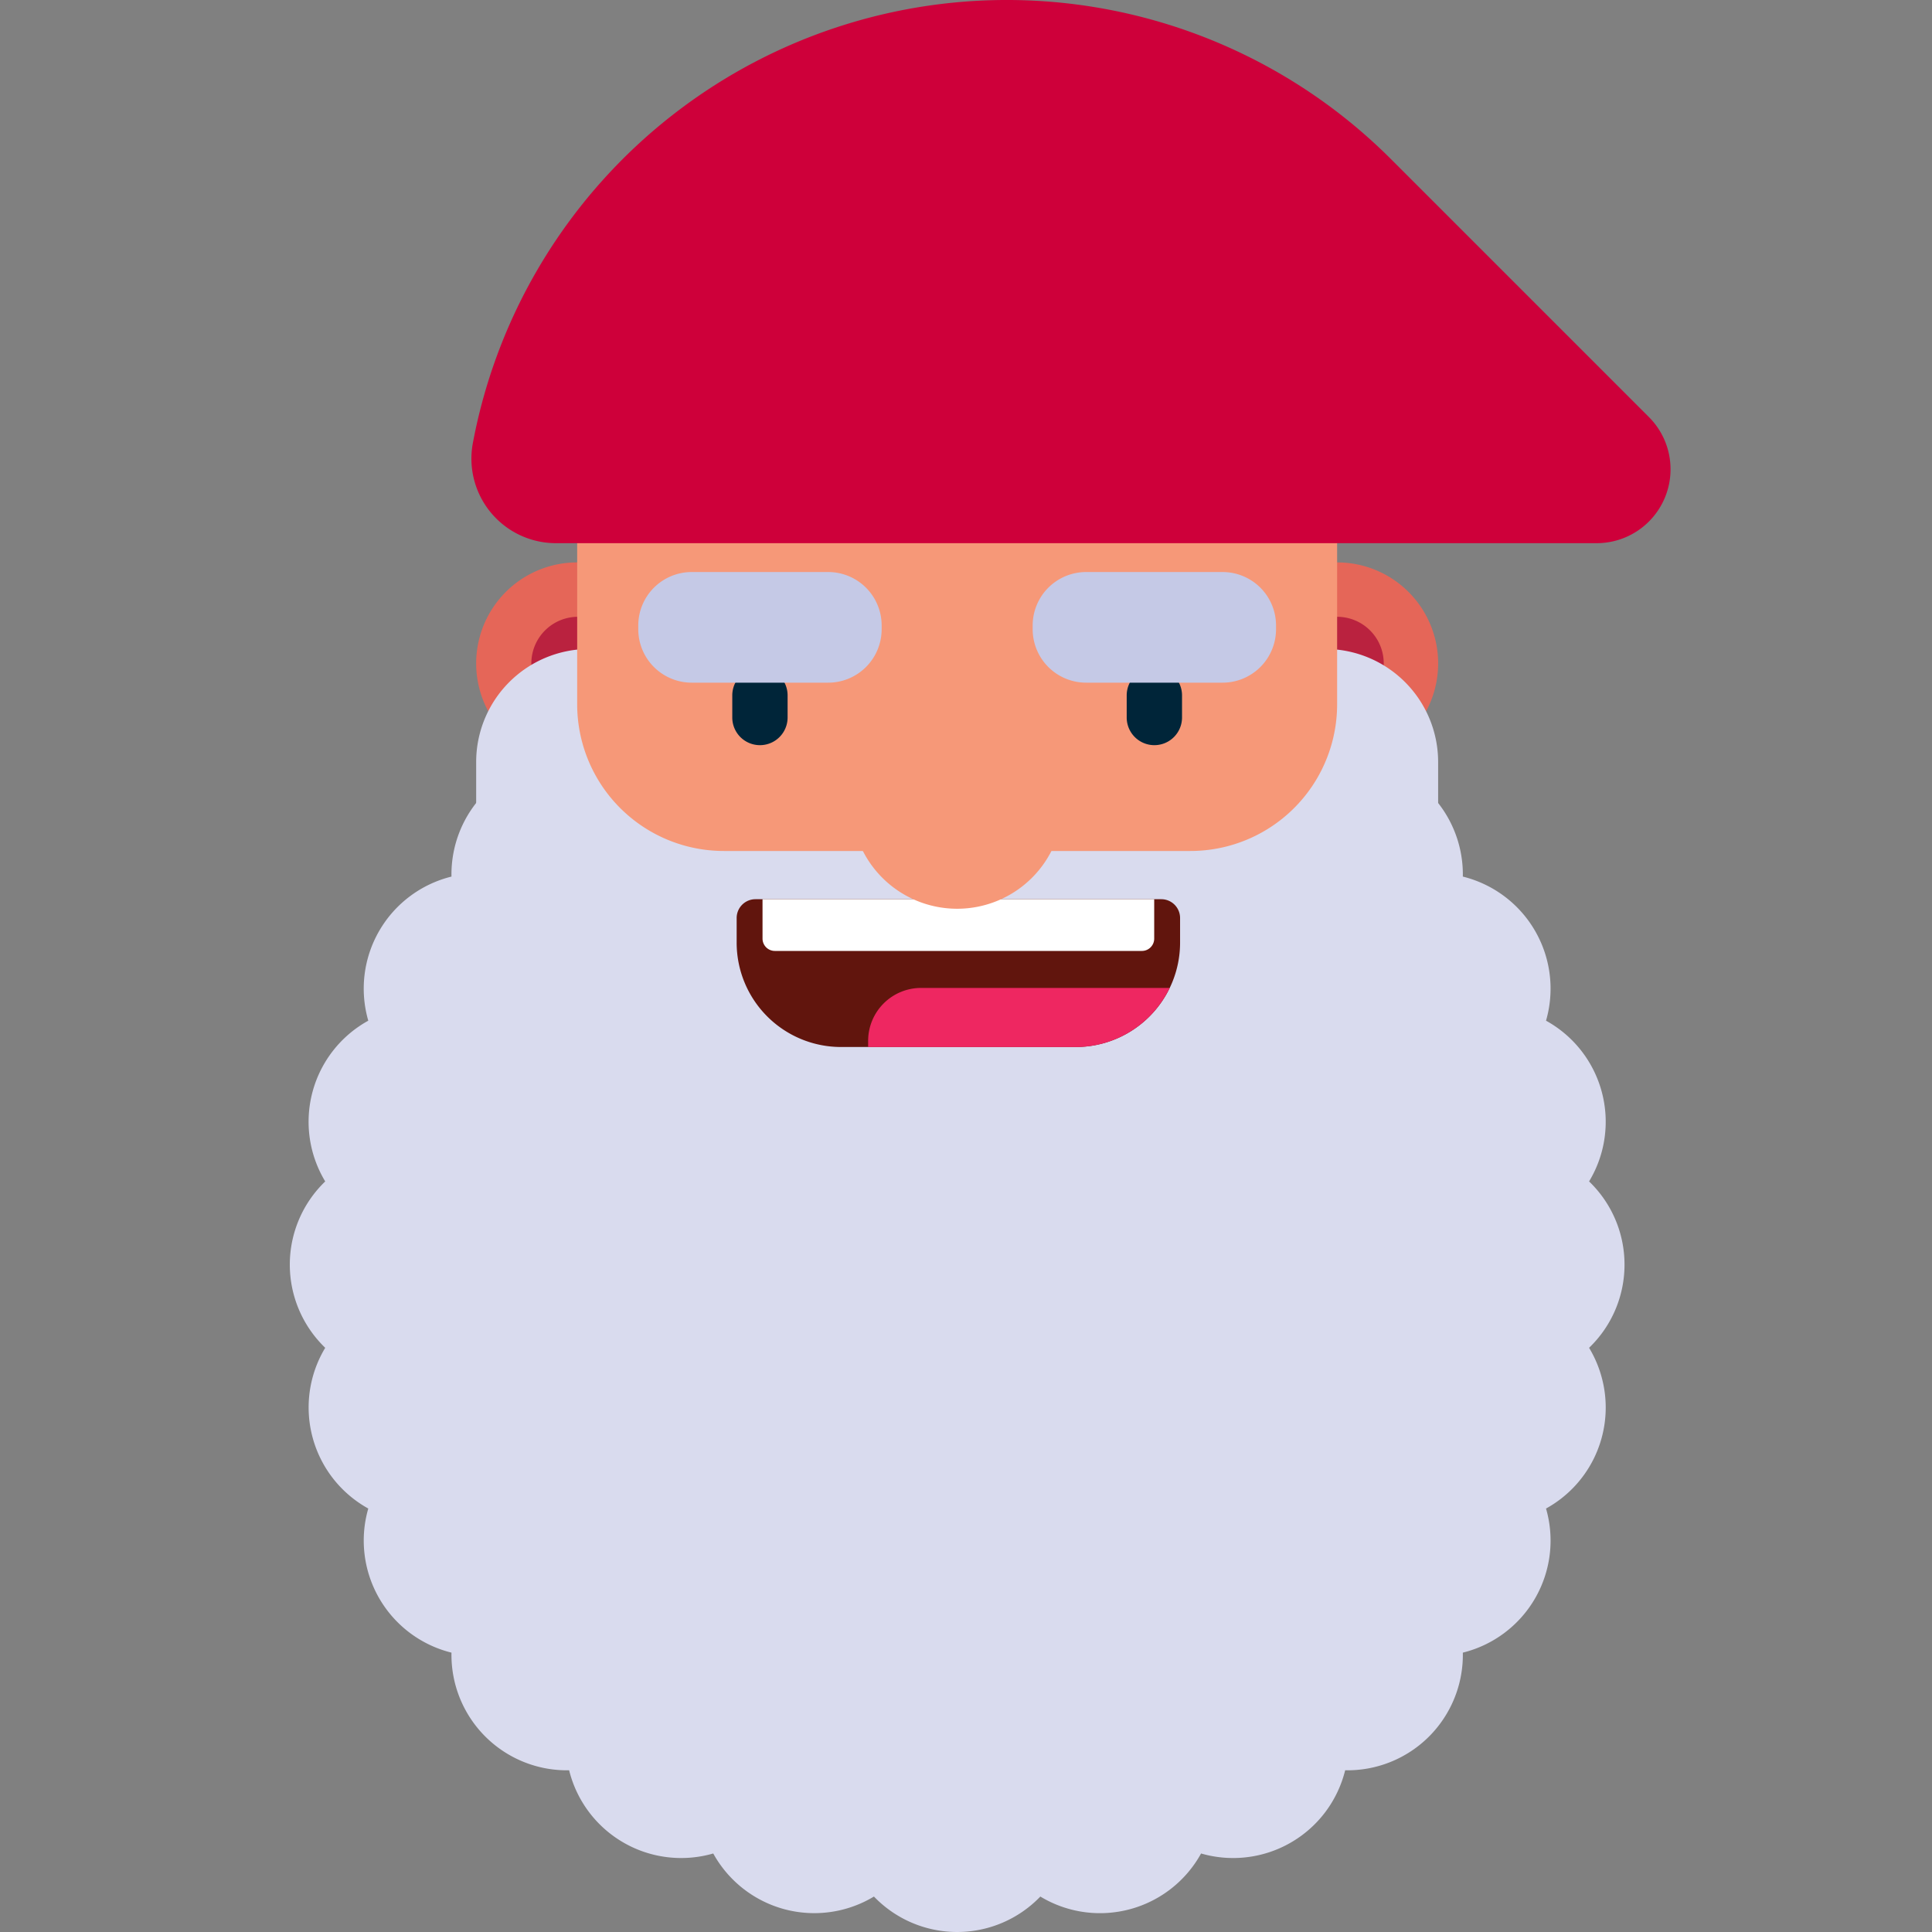
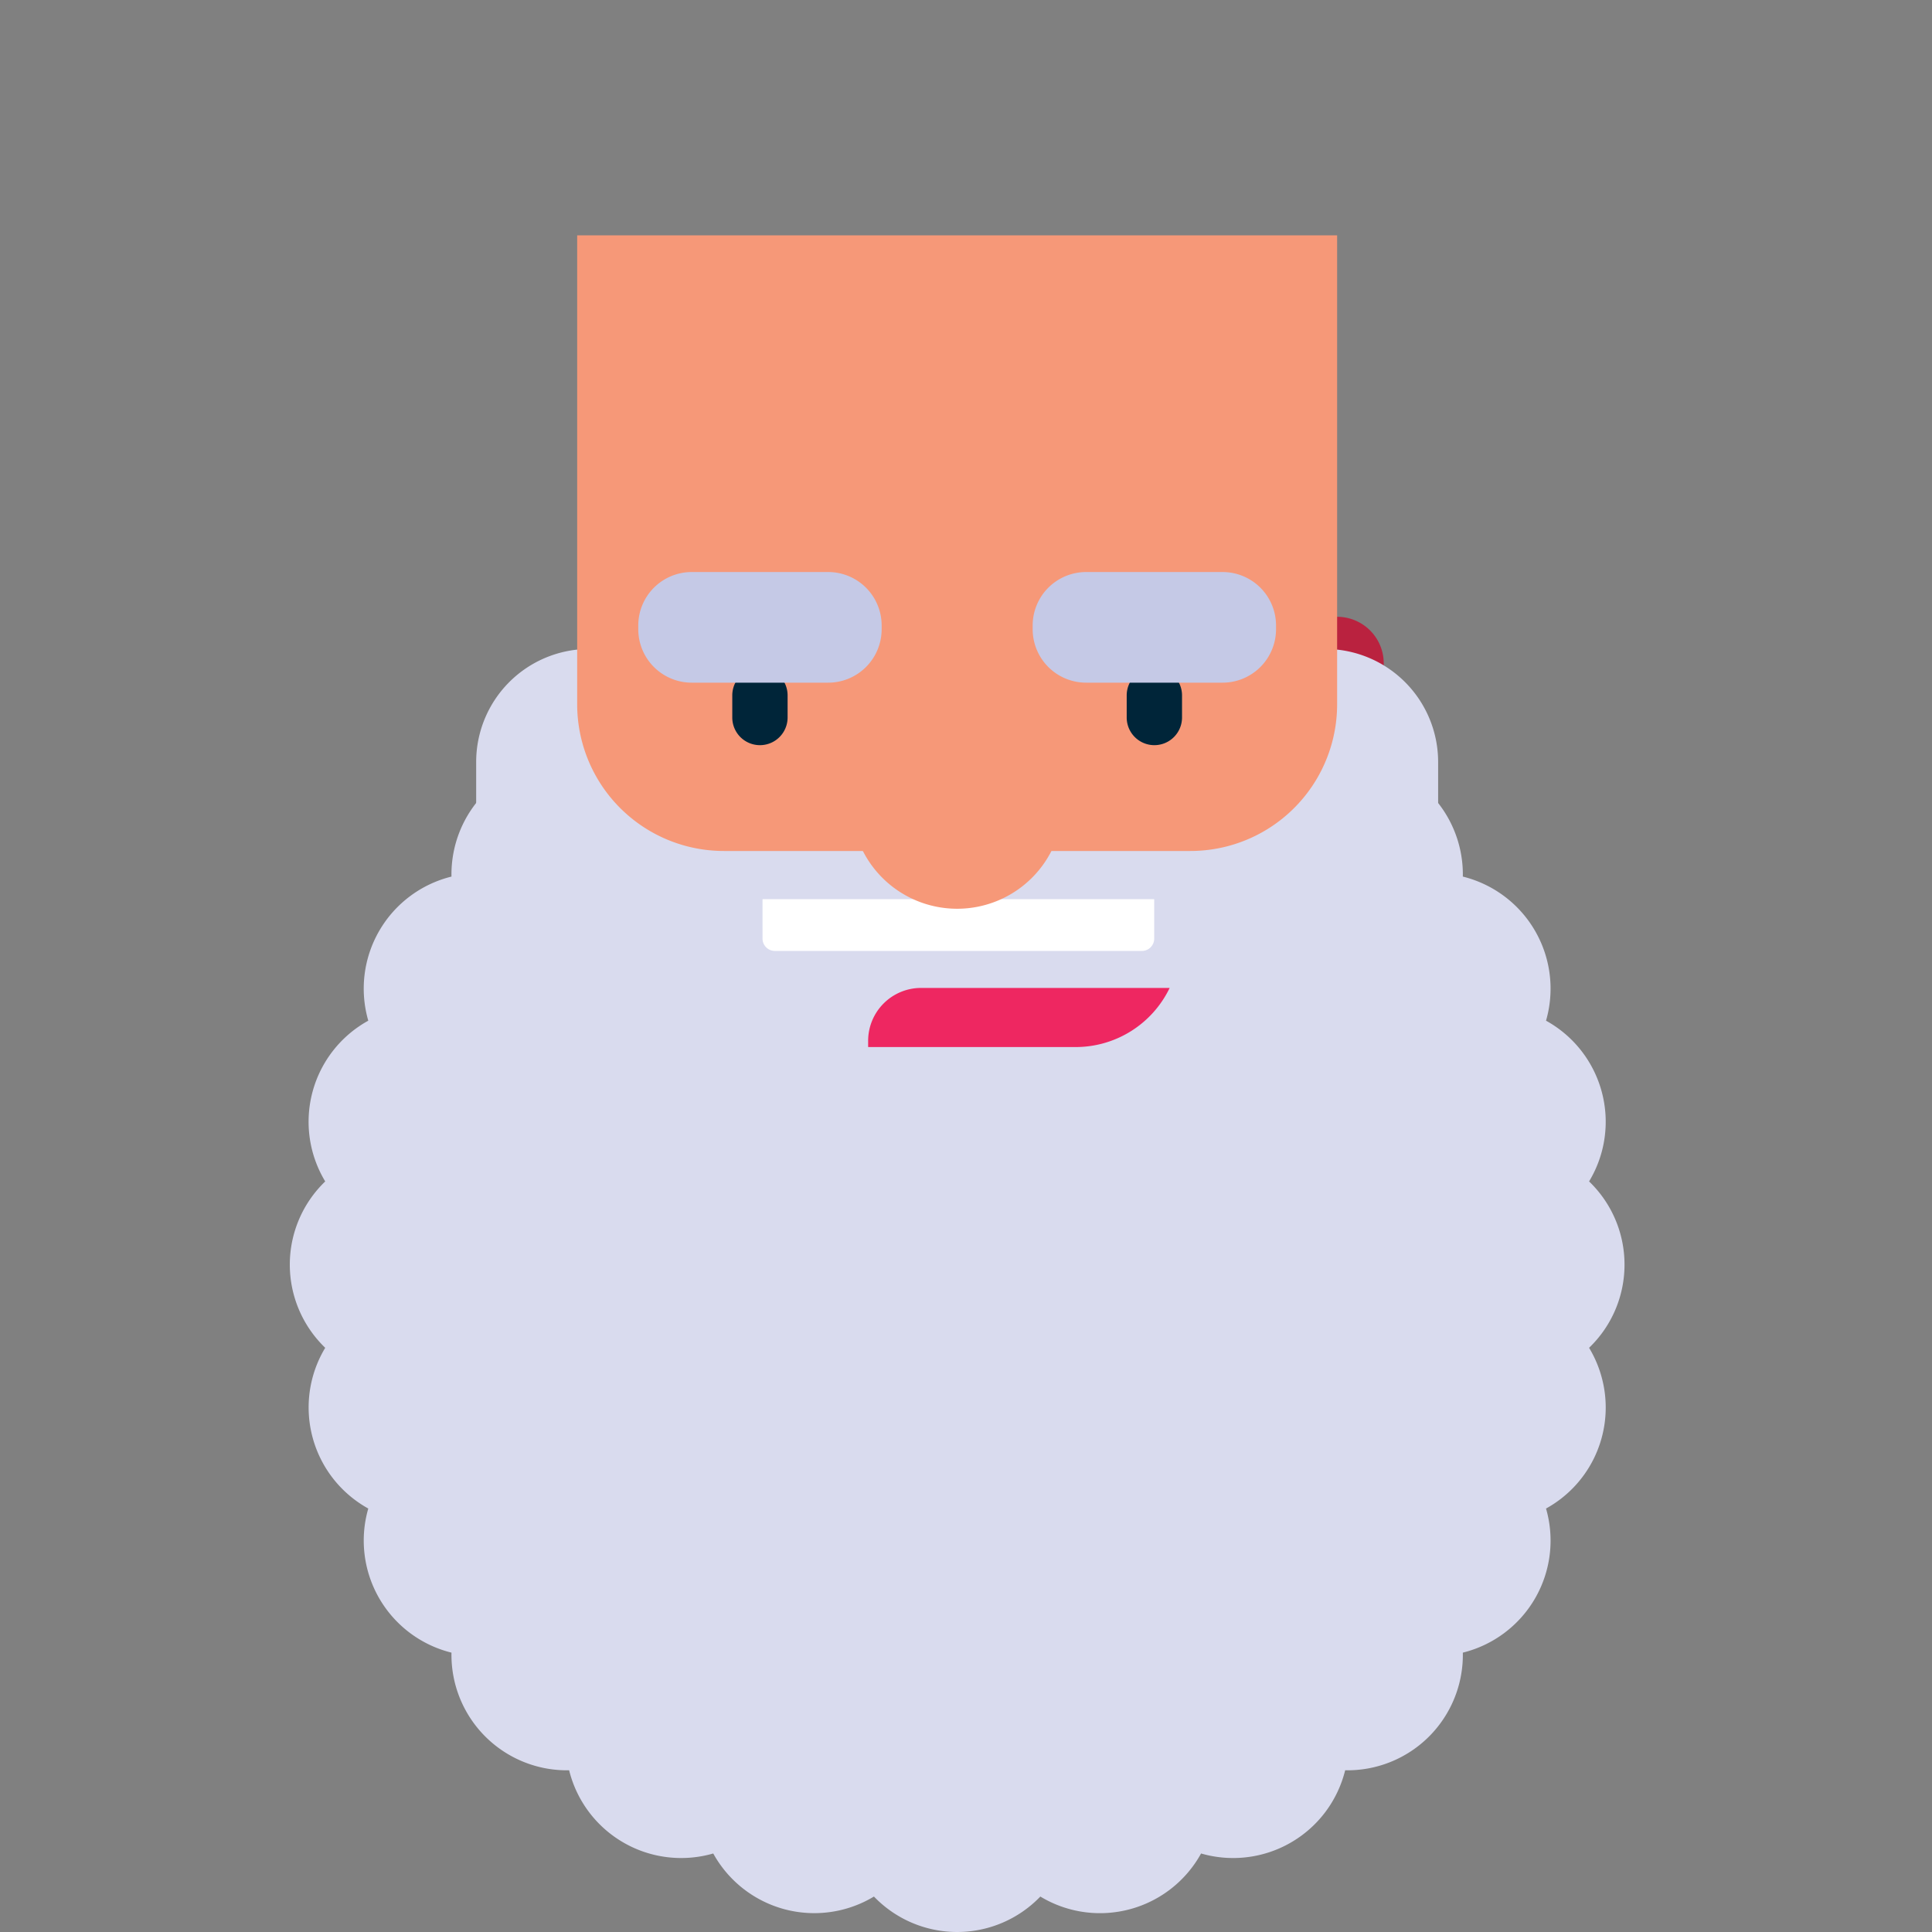
<svg xmlns="http://www.w3.org/2000/svg" width="150" height="150" fill="none">
  <rect width="100%" height="100%" fill="#808080" stroke="none" />
-   <path fill="#E56658" d="M103.815 59.35a7.842 7.842 0 1 0 0-15.685 7.842 7.842 0 0 0 0 15.684Z" />
  <path fill="#BA223F" d="M103.814 55.128a3.62 3.62 0 1 0-.001-7.24 3.62 3.62 0 0 0 .001 7.24" />
-   <path fill="#E56658" d="M44.812 59.35a7.842 7.842 0 1 0 0-15.685 7.842 7.842 0 0 0 0 15.684Z" />
-   <path fill="#BA223F" d="M44.813 55.128a3.62 3.62 0 1 0 0-7.239 3.62 3.62 0 0 0 0 7.239" />
  <path fill="#D9DBEE" d="M126.127 98.184a8.95 8.95 0 0 0-2.751-6.459 8.95 8.95 0 0 0 .985-6.951 8.95 8.95 0 0 0-4.328-5.528 8.96 8.96 0 0 0-3.223-9.65 9 9 0 0 0-3.236-1.538 8.97 8.97 0 0 0-5.612-8.487 9 9 0 0 0-3.523-.647 8.97 8.97 0 0 0-4.219-5.612 8.96 8.96 0 0 0-6.97-.847 8.963 8.963 0 0 0-12.477-3.344 8.96 8.96 0 0 0-12.92 0 8.96 8.96 0 0 0-12.477 3.344 8.96 8.96 0 0 0-11.188 6.459 8.96 8.96 0 0 0-9.135 9.134 8.96 8.96 0 0 0-6.46 11.188 8.96 8.96 0 0 0-3.343 12.48 8.96 8.96 0 0 0 0 12.917 8.97 8.97 0 0 0 .616 10.156 9 9 0 0 0 2.727 2.323 8.963 8.963 0 0 0 6.46 11.188 8.96 8.96 0 0 0 9.135 9.134 8.96 8.96 0 0 0 11.188 6.46 8.97 8.97 0 0 0 5.527 4.328 8.97 8.97 0 0 0 6.95-.985 8.955 8.955 0 0 0 12.919 0 8.95 8.95 0 0 0 6.952.985 8.95 8.95 0 0 0 5.527-4.328 8.96 8.96 0 0 0 9.651-3.223 9 9 0 0 0 1.537-3.237 8.96 8.96 0 0 0 6.512-2.622 8.97 8.97 0 0 0 2.623-6.512 8.96 8.96 0 0 0 6.459-11.188 8.95 8.95 0 0 0 4.545-9.104 9 9 0 0 0-1.202-3.375 8.94 8.94 0 0 0 2.751-6.459" />
  <path fill="#D9DBEE" d="M102.88 50.386H45.745a8.775 8.775 0 0 0-8.775 8.776V89.41a8.775 8.775 0 0 0 8.775 8.775h57.135a8.776 8.776 0 0 0 8.776-8.775V59.162a8.776 8.776 0 0 0-8.776-8.776" />
  <path fill="#F69878" d="M44.812 18.27h59.002v36.41a11.39 11.39 0 0 1-11.39 11.39h-36.22a11.39 11.39 0 0 1-11.392-11.39z" />
-   <path fill="#CE003A" d="M107.991 12.35a42.18 42.18 0 0 0-71.276 22.038 6.563 6.563 0 0 0 6.437 7.784h80.814a5.737 5.737 0 0 0 4.056-9.792z" />
-   <path fill="#61150D" d="M58.652 69.814h31.511a1.46 1.46 0 0 1 1.458 1.457v1.913a8.105 8.105 0 0 1-8.105 8.105H65.299a8.104 8.104 0 0 1-8.105-8.105v-1.913a1.46 1.46 0 0 1 1.458-1.457" />
  <path fill="#fff" d="M59.202 69.814h30.41v3.06a.956.956 0 0 1-.956.956H60.16a.956.956 0 0 1-.957-.956z" />
  <path fill="#EE2761" d="M90.812 76.703H71.514a4.11 4.11 0 0 0-4.112 4.112v.478h16.116a8.1 8.1 0 0 0 7.294-4.59" />
  <path fill="#002539" d="M59.002 51.842a2.147 2.147 0 0 0-2.148 2.147v1.718a2.147 2.147 0 0 0 4.295 0V53.99a2.147 2.147 0 0 0-2.147-2.147Z" />
  <path fill="#C5C9E6" d="M64.299 44.413H53.706a4.15 4.15 0 0 0-4.151 4.152v.285a4.15 4.15 0 0 0 4.151 4.152H64.3a4.15 4.15 0 0 0 4.151-4.152v-.285a4.15 4.15 0 0 0-4.151-4.152Z" />
  <path fill="#002539" d="M89.624 51.842a2.147 2.147 0 0 0-2.147 2.147v1.718a2.147 2.147 0 0 0 4.295 0V53.99a2.147 2.147 0 0 0-2.148-2.147Z" />
  <path fill="#C5C9E6" d="M94.92 44.413H84.327a4.15 4.15 0 0 0-4.151 4.152v.285a4.15 4.15 0 0 0 4.151 4.152H94.92a4.15 4.15 0 0 0 4.151-4.152v-.285a4.15 4.15 0 0 0-4.151-4.152" />
  <path fill="#F69878" d="M66.097 60.846H82.53v1.493a8.215 8.215 0 0 1-8.218 8.216 8.216 8.216 0 0 1-8.215-8.216z" />
</svg>